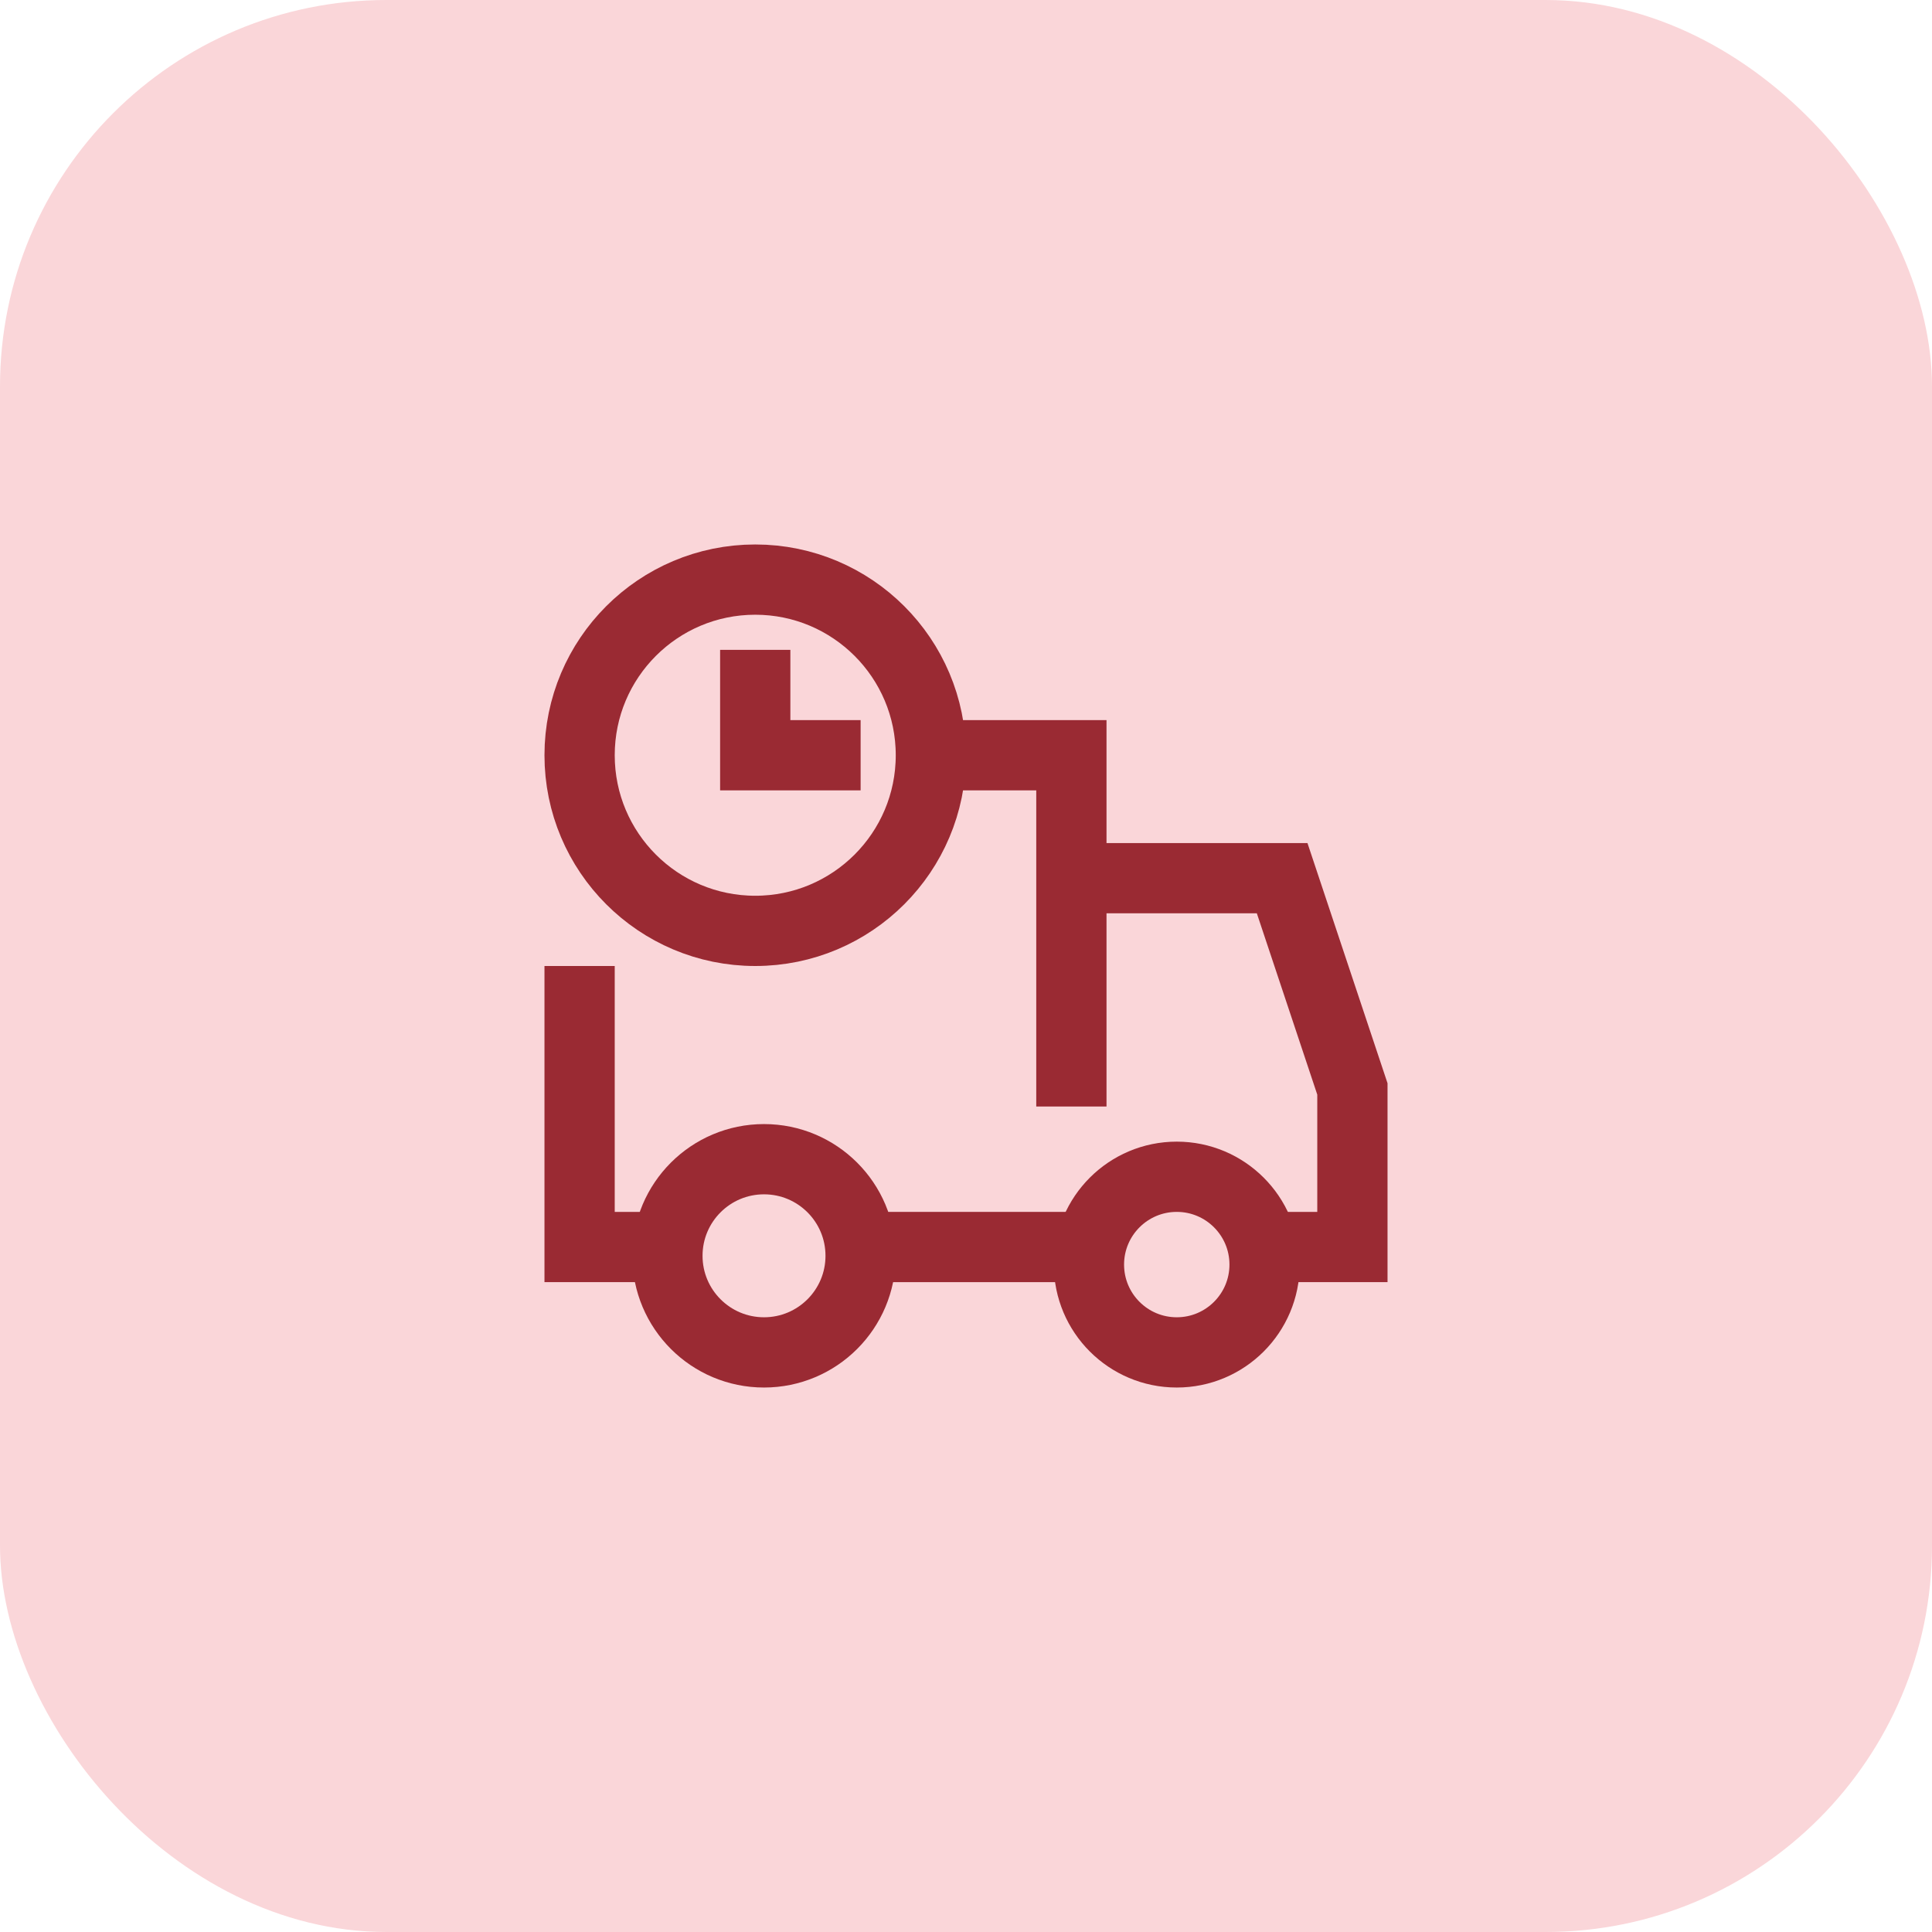
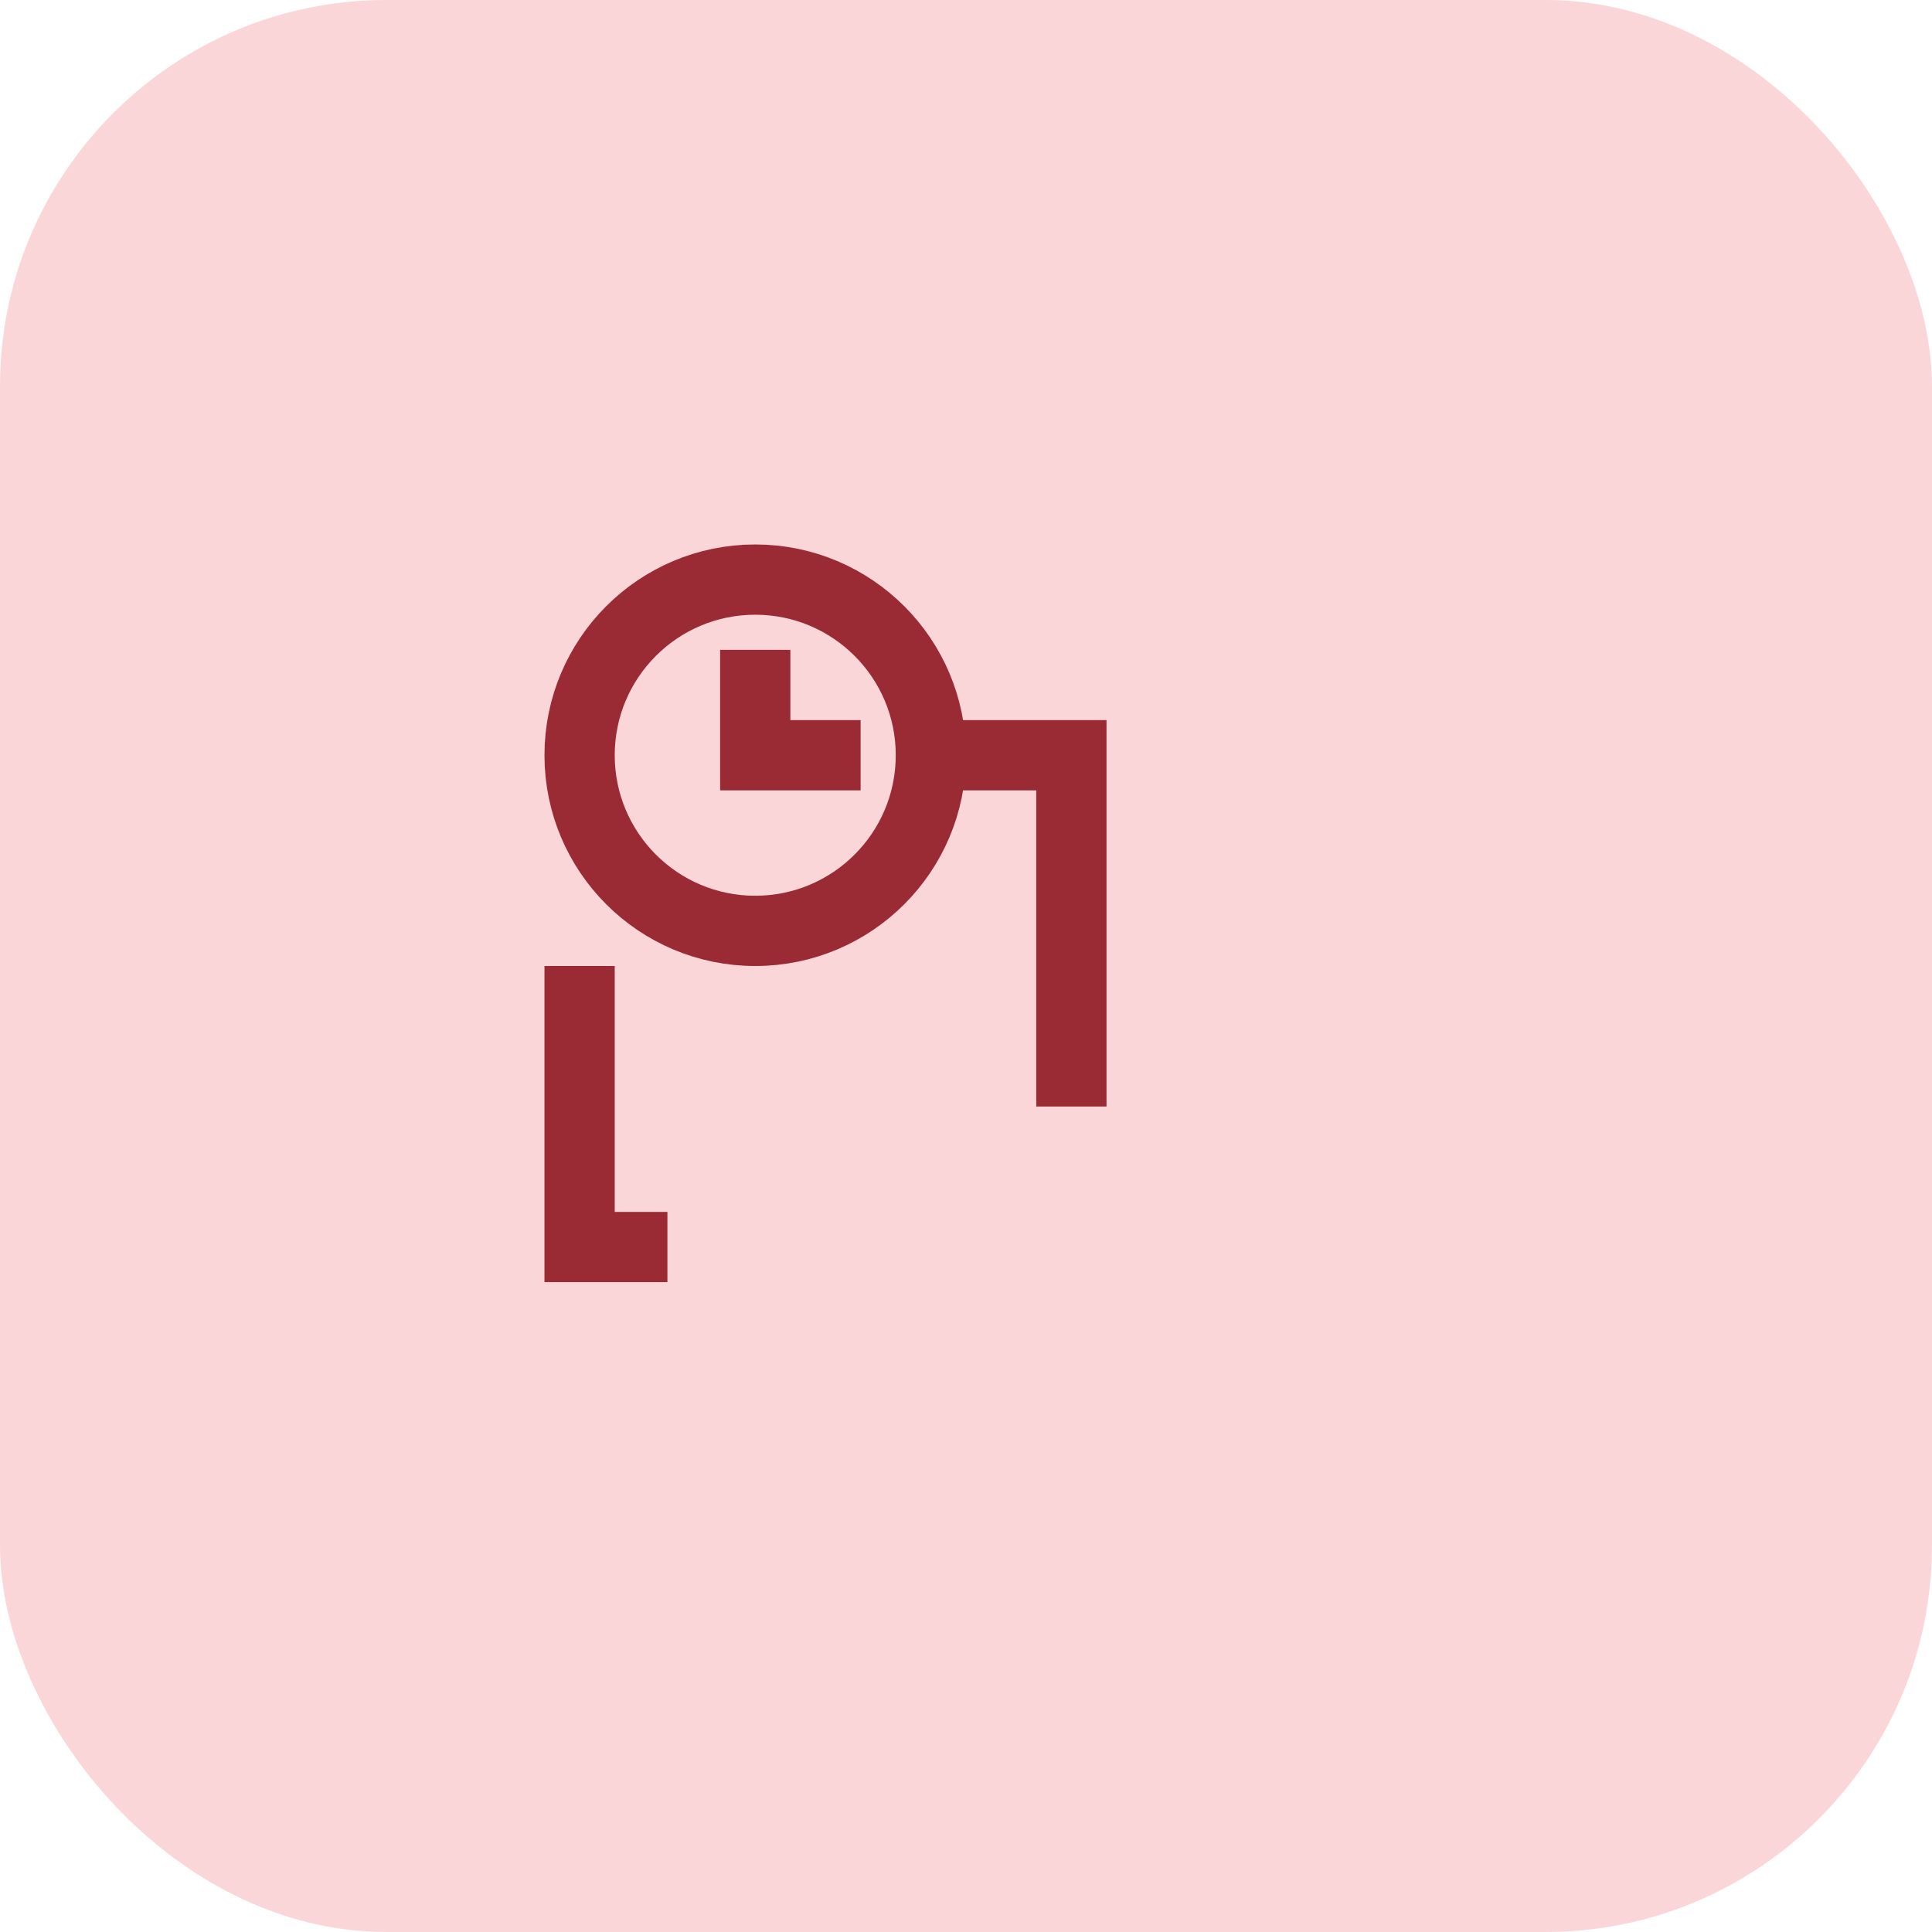
<svg xmlns="http://www.w3.org/2000/svg" width="110" height="110" viewBox="0 0 110 110" fill="none">
  <rect width="110" height="110" rx="22" fill="#FAD6D9" />
  <g clip-path="url(#clip0_2159_35)">
-     <path d="M61 50H73L77 62V71H71.9" stroke="#9A2A33" stroke-width="4" stroke-miterlimit="10" />
-     <path d="M62.1 71H48.977" stroke="#9A2A33" stroke-width="4" stroke-miterlimit="10" />
    <path d="M53 43H61V63" stroke="#9A2A33" stroke-width="4" stroke-miterlimit="10" />
    <path d="M38 71H33V55" stroke="#9A2A33" stroke-width="4" stroke-miterlimit="10" />
-     <path d="M43.5 77C46.538 77 49 74.538 49 71.5C49 68.462 46.538 66 43.5 66C40.462 66 38 68.462 38 71.5C38 74.538 40.462 77 43.5 77Z" stroke="#9A2A33" stroke-width="4" stroke-miterlimit="10" stroke-linecap="square" />
-     <path d="M67 77C69.761 77 72 74.761 72 72C72 69.239 69.761 67 67 67C64.239 67 62 69.239 62 72C62 74.761 64.239 77 67 77Z" stroke="#9A2A33" stroke-width="4" stroke-miterlimit="10" stroke-linecap="square" />
    <path d="M43 53C48.523 53 53 48.523 53 43C53 37.477 48.523 33 43 33C37.477 33 33 37.477 33 43C33 48.523 37.477 53 43 53Z" stroke="#9A2A33" stroke-width="4" stroke-miterlimit="10" stroke-linecap="square" />
    <path d="M43 39V43H47" stroke="#9A2A33" stroke-width="4" stroke-miterlimit="10" stroke-linecap="square" />
  </g>
  <defs>
    <clipPath id="clip0_2159_35">
      <rect width="48" height="48" fill="white" transform="translate(31 31)" />
    </clipPath>
  </defs>
</svg>